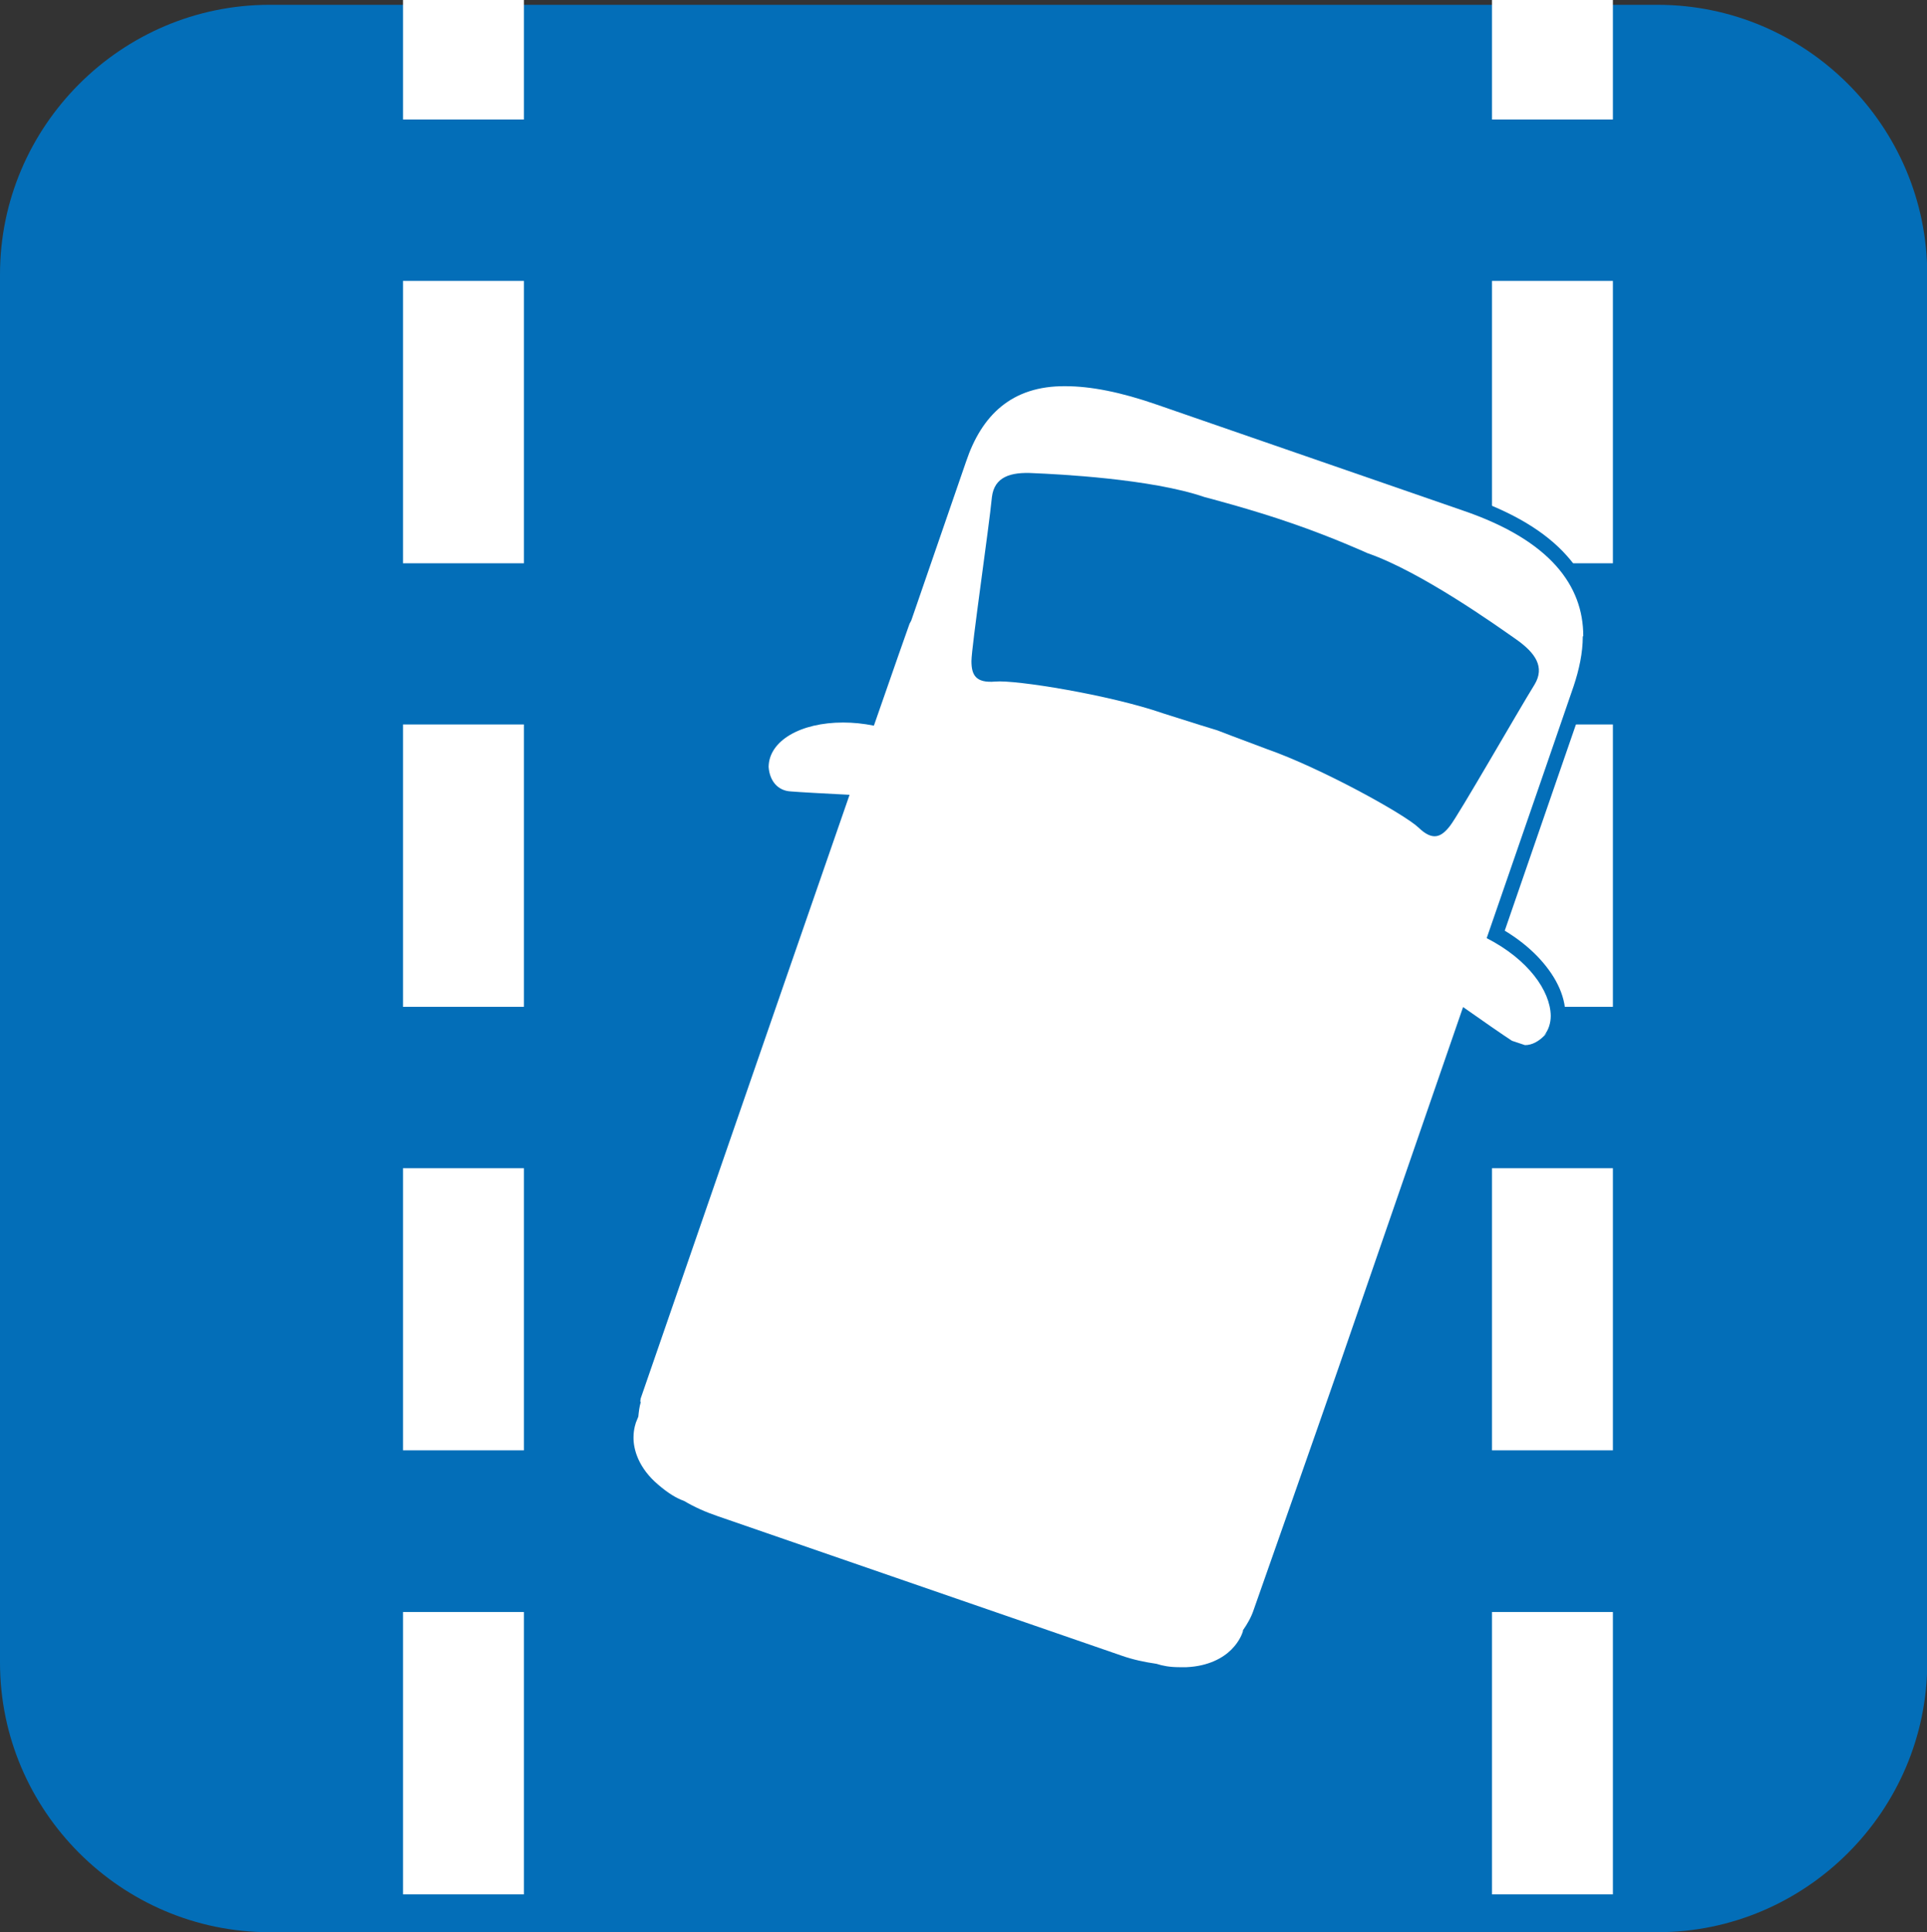
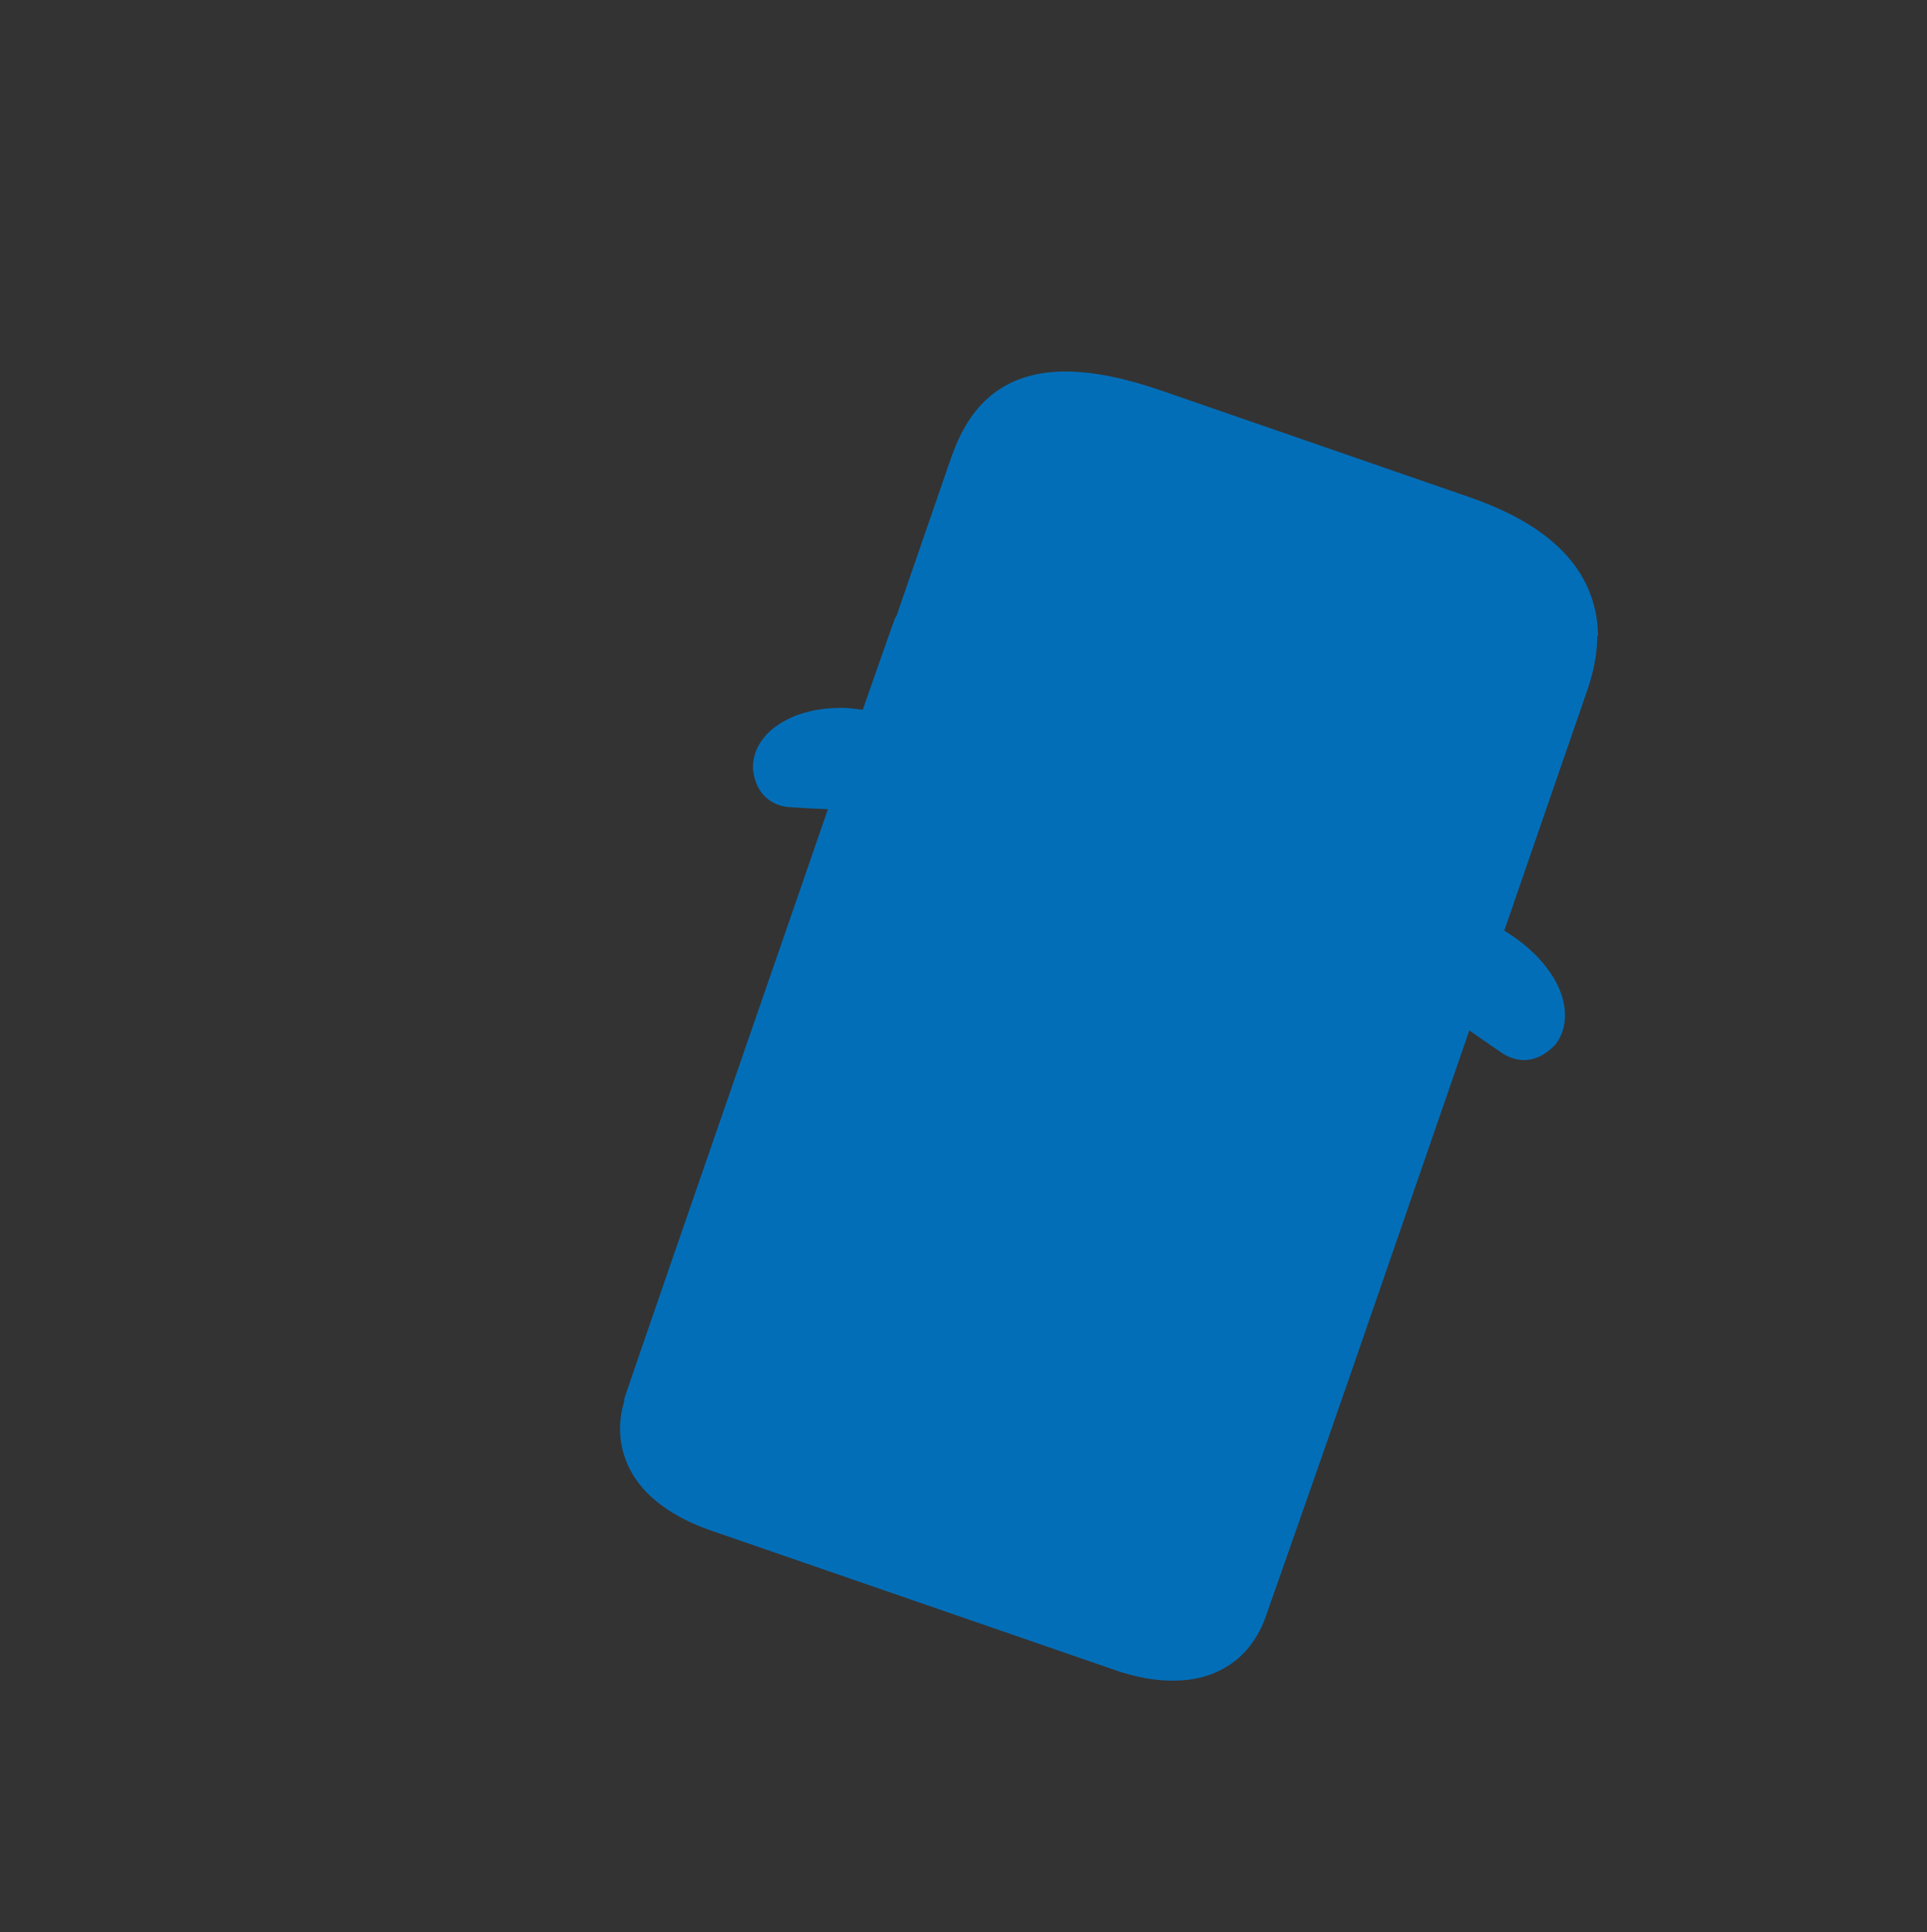
<svg xmlns="http://www.w3.org/2000/svg" id="_レイヤー_2" data-name="レイヤー_2" viewBox="0 0 80 80.2">
  <rect x="0" y="0" width="80" height="80.2" fill="#333333" stroke="none" />
  <defs>
    <style>.cls-1{fill:#036eb8}.cls-2{fill:#fff}</style>
  </defs>
  <g id="_レイヤー_1-2" data-name="レイヤー_1">
-     <path d="M0 69.01C0 75.16 5.03 80.2 11.19 80.2h57.63c6.15 0 11.19-5.04 11.19-11.19V11.39C80.01 5.24 74.98.2 68.82.2H11.19C5.03.2 0 5.24 0 11.39z" class="cls-1" />
-     <path d="M16.73 66.91v11.72h5.02V66.91zm0-18.42V60.2h5.02V48.49zm0-18.42v11.72h5.02V30.07zm0-18.41v11.72h5.02V11.66zm0-11.66v4.96h5.02V0zm45.21 66.91v11.72h5.02V66.91zm0-18.42V60.2h5.02V48.49zm0-18.42v11.72h5.02V30.07zm0-18.41v11.72h5.02V11.66zm0-11.66v4.96h5.02V0z" class="cls-2" />
-     <path d="M66.34 26.4c0-1.16-.4-2.34-1.29-3.33-.89-1-2.23-1.81-4.12-2.46l-12.69-4.39c-1.57-.54-2.87-.8-4.02-.8-1.22 0-2.26.33-3.06.98s-1.3 1.55-1.66 2.56c-.27.79-1.15 3.33-2.28 6.6-.02.04-.05.08-.07.12-.08.2-.58 1.63-1.33 3.78-.29-.03-.59-.08-.85-.08-.98 0-1.83.2-2.5.6-.65.38-1.2 1.01-1.21 1.85v.11c.04.34.14.71.41 1.03s.69.51 1.08.53h.02c.26.02.91.06 1.62.09-.86 2.5-1.85 5.35-2.84 8.21-2.71 7.82-5.41 15.64-5.55 16.07s-.05.23-.05.23c-.12.41-.19.81-.19 1.2 0 1.08.47 2.02 1.17 2.71.71.69 1.62 1.18 2.61 1.52l16.77 5.79c.8.28 1.61.44 2.41.44s1.62-.18 2.32-.64c.7-.45 1.25-1.18 1.56-2.11.68-1.93 2.47-7.03 3.5-10.01.52-1.49 2.72-7.87 4.92-14.23.59.41 1.13.79 1.36.94.25.17.57.29.9.29.54 0 .96-.29 1.25-.58l.03-.03.03-.03c.28-.35.4-.79.4-1.21 0-.87-.45-1.71-1.17-2.46-.37-.38-.82-.74-1.35-1.06 1.65-4.78 3.07-8.9 3.44-9.96.25-.73.42-1.49.42-2.26Z" class="cls-1" />
-     <path d="M65.73 26.4c0-2.08-1.36-3.97-5-5.21L48.04 16.8c-1.52-.53-2.77-.77-3.81-.77-2.24-.02-3.48 1.22-4.12 3.12-.27.79-1.15 3.34-2.28 6.61-.02.05-.05.08-.07.13-.07.19-.64 1.81-1.48 4.23-.45-.09-.87-.13-1.28-.13-1.76 0-3.06.75-3.09 1.82v.03c.04.55.36.98.92 1.01.36.03 1.44.09 2.44.14-3.23 9.3-8.47 24.47-8.67 25.05l-.02.12.02.04c-.06.21-.08.4-.1.6l-.09.22s-.11.28-.11.63c-.01.51.21 1.29 1.03 1.98.42.36.76.56 1.07.67.42.25.89.46 1.39.63l16.77 5.79c.48.17.97.27 1.45.34.25.08.54.14.95.14h.3c.9-.04 1.51-.38 1.86-.73.36-.36.46-.7.48-.76v-.04c.18-.26.34-.53.45-.86.68-1.94 2.48-7.04 3.51-10.01.53-1.55 2.9-8.39 5.18-15 .82.58 1.72 1.2 2.03 1.4l.54.18c.3 0 .57-.16.8-.39s0-.02 0-.02c.18-.22.27-.51.27-.81-.02-1.04-.94-2.34-2.66-3.22 1.73-4.99 3.23-9.36 3.61-10.46.23-.69.38-1.39.38-2.06Z" class="cls-2" />
-     <path d="M53.63 21.72c1.69.58 3.14 1.24 3.14 1.24 2.23.77 5.39 3.03 6.19 3.59.79.56 1.18 1.14.75 1.86-.66 1.06-3.16 5.43-3.52 5.88-.36.46-.71.63-1.3.06-.6-.57-4.09-2.49-6.3-3.26 0 0-3.16-1.18-2.1-.81s-2.2-.67-2.2-.67c-2.22-.77-6.15-1.4-6.97-1.32-.82.07-.99-.28-.99-.85s.73-5.56.85-6.81c.1-.83.76-1.05 1.74-.99.97.04 4.87.23 7.08.99 0 0 1.97.51 3.63 1.09" class="cls-1" />
+     <path d="M66.34 26.4c0-1.16-.4-2.34-1.29-3.33-.89-1-2.23-1.81-4.12-2.46l-12.69-4.39c-1.57-.54-2.87-.8-4.02-.8-1.22 0-2.26.33-3.06.98s-1.3 1.55-1.66 2.56c-.27.79-1.15 3.33-2.28 6.6-.02.04-.05.08-.07.12-.08.2-.58 1.63-1.33 3.78-.29-.03-.59-.08-.85-.08-.98 0-1.83.2-2.5.6-.65.38-1.2 1.01-1.21 1.85v.11c.04.34.14.71.41 1.03s.69.51 1.08.53c.26.02.91.06 1.62.09-.86 2.5-1.85 5.35-2.84 8.21-2.71 7.82-5.41 15.64-5.55 16.07s-.05.23-.05.23c-.12.41-.19.81-.19 1.2 0 1.08.47 2.02 1.17 2.71.71.69 1.62 1.18 2.61 1.52l16.77 5.79c.8.28 1.61.44 2.41.44s1.62-.18 2.32-.64c.7-.45 1.25-1.18 1.56-2.11.68-1.93 2.47-7.03 3.5-10.01.52-1.49 2.72-7.87 4.92-14.23.59.41 1.13.79 1.36.94.25.17.57.29.9.29.54 0 .96-.29 1.25-.58l.03-.03.03-.03c.28-.35.4-.79.4-1.21 0-.87-.45-1.71-1.17-2.46-.37-.38-.82-.74-1.35-1.06 1.65-4.78 3.07-8.9 3.44-9.96.25-.73.42-1.49.42-2.26Z" class="cls-1" />
  </g>
</svg>